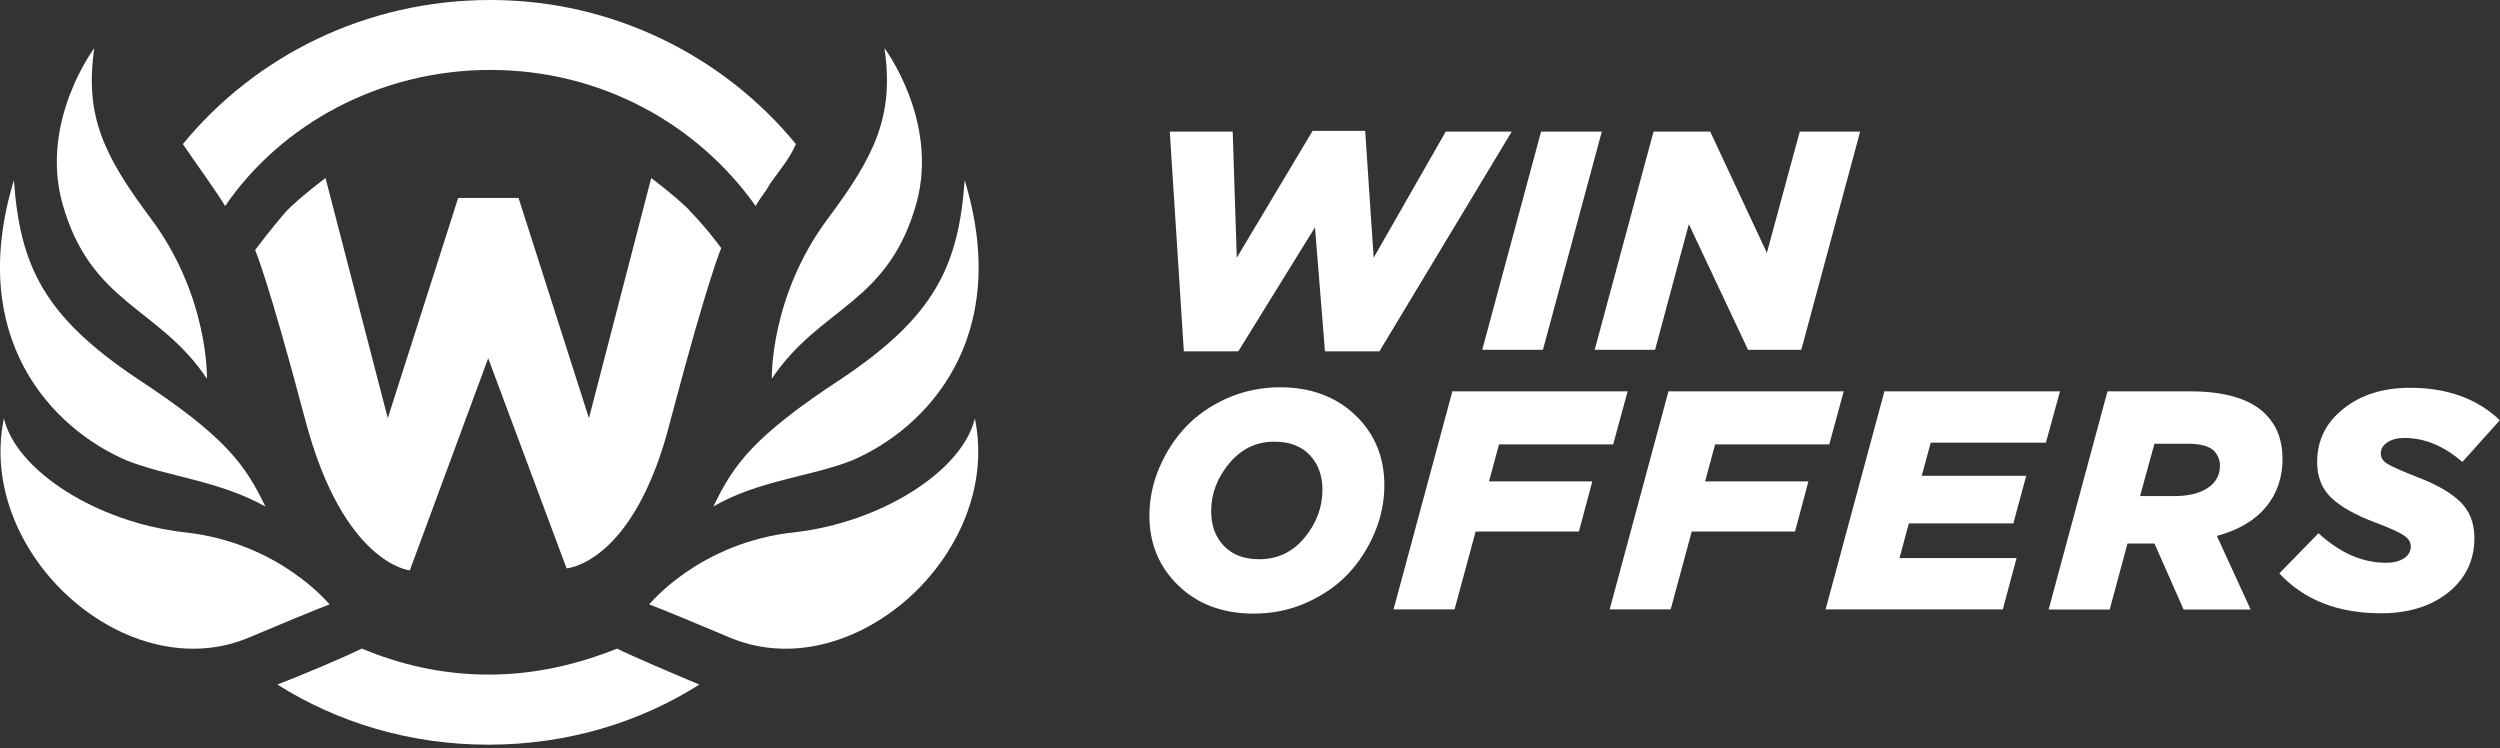
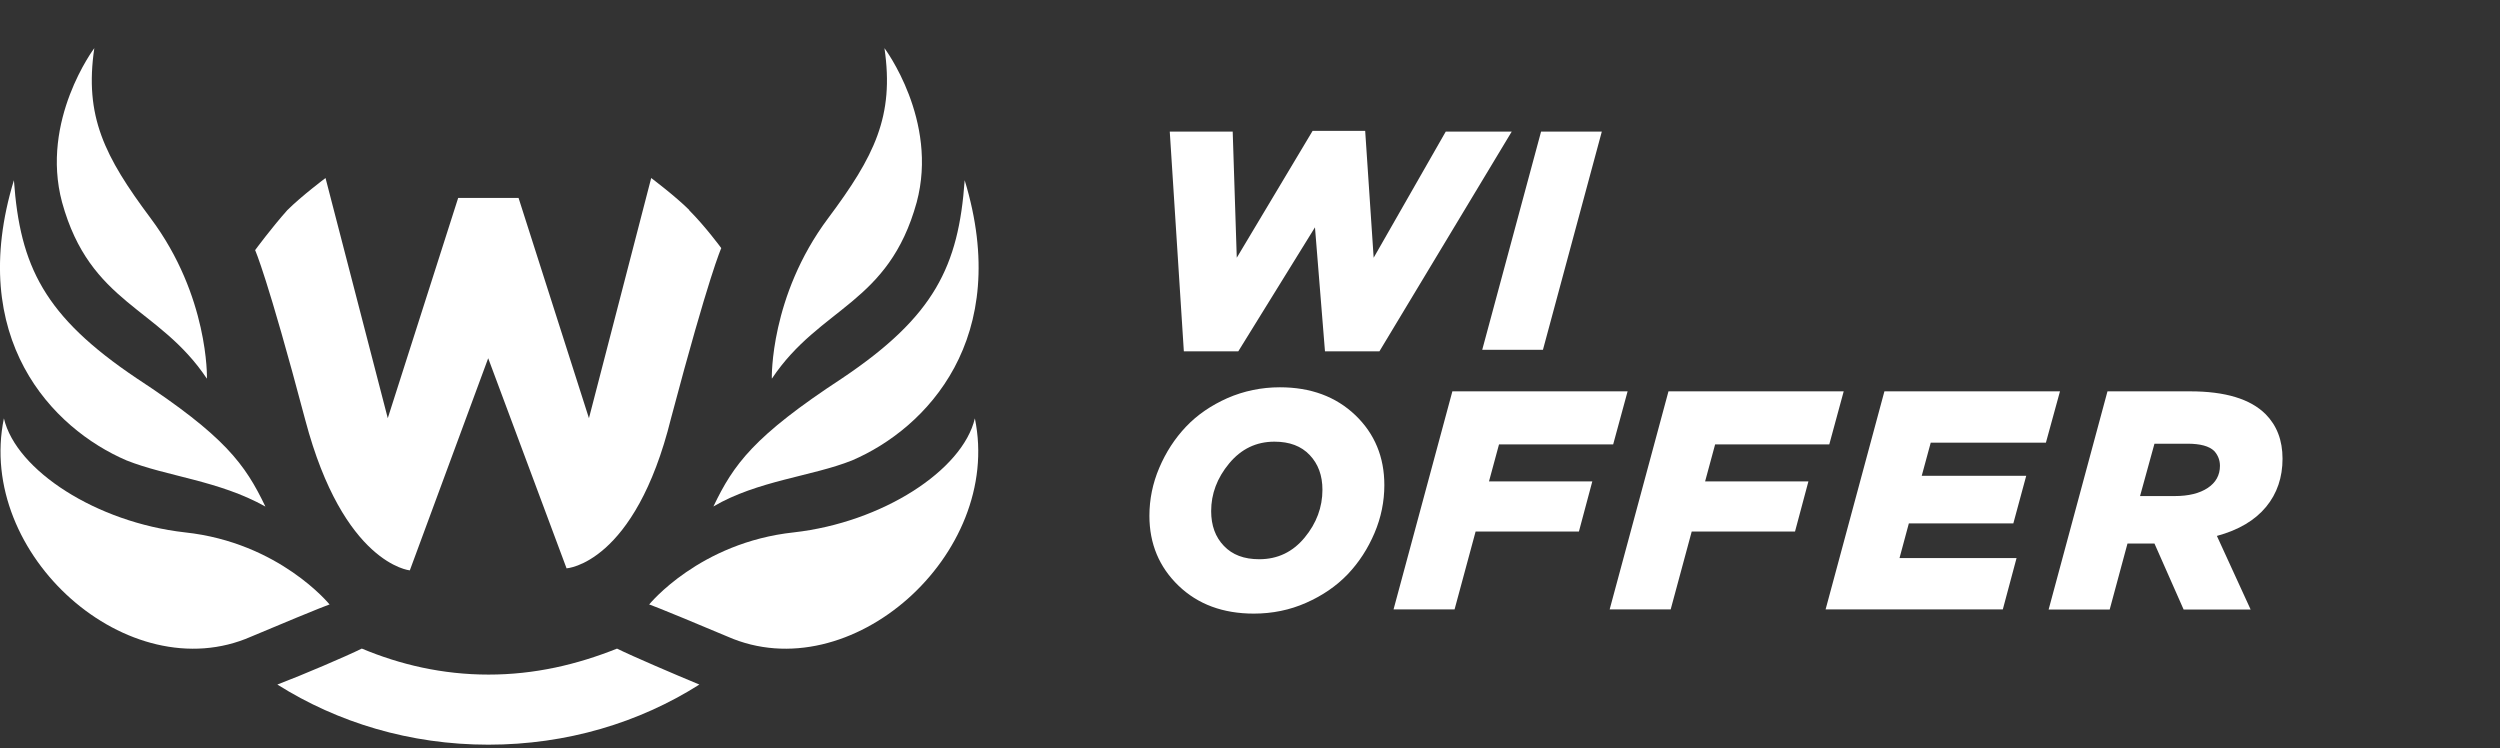
<svg xmlns="http://www.w3.org/2000/svg" width="274" height="82" viewBox="0 0 274 82" fill="none">
  <rect x="0" y="0" width="274" height="82" fill="#333333" stroke="none" />
  <g clip-path="url(#clip0_966_1892)">
    <path d="M84.591 41.466C84.591 41.466 84.368 32.469 90.763 23.917C95.839 17.123 98.032 12.736 96.936 5.276C96.936 5.276 102.885 13.18 100.468 22.177C97.382 33.358 89.889 33.58 84.609 41.484L84.591 41.466Z" fill="white" />
    <path d="M78.195 55.497C80.408 50.888 82.602 47.815 92.288 41.466C102.42 34.672 105.06 29.174 105.729 19.752C111.009 37.078 101.546 46.964 93.385 50.462C88.978 52.221 83.029 52.665 78.177 55.516L78.195 55.497Z" fill="white" />
    <path d="M71.149 66.252C71.149 66.252 76.652 59.459 87.008 58.348C96.694 57.256 105.506 51.554 106.845 45.853C109.931 60.773 93.18 75.693 79.739 69.77C71.372 66.252 71.149 66.252 71.149 66.252Z" fill="white" />
    <path d="M22.681 41.466C22.681 41.466 22.905 32.469 16.509 23.917C11.434 17.123 9.24 12.736 10.337 5.276C10.337 5.276 4.388 13.18 6.804 22.177C9.891 33.358 17.383 33.58 22.663 41.484L22.681 41.466Z" fill="white" />
    <path d="M29.077 55.497C26.865 50.888 24.671 47.815 14.985 41.466C4.834 34.653 2.194 29.174 1.525 19.752C-3.755 37.078 5.708 46.964 13.869 50.462C18.275 52.221 24.002 52.665 29.077 55.516V55.497Z" fill="white" />
    <path d="M36.123 66.252C36.123 66.252 30.62 59.459 20.265 58.348C10.579 57.256 1.766 51.554 0.428 45.853C-2.659 60.773 14.092 75.693 27.534 69.77C35.9 66.252 36.123 66.252 36.123 66.252Z" fill="white" />
    <path d="M75.555 23.028C74.012 21.492 71.372 19.511 71.372 19.511L64.549 45.834L56.834 21.695H50.215L42.5 45.834L35.677 19.511C35.677 19.511 33.037 21.492 31.494 23.028C29.728 25.009 27.961 27.415 27.961 27.415C27.961 27.415 29.281 30.266 33.465 46.056C37.648 61.847 44.917 62.513 44.917 62.513L53.506 39.263L62.095 62.291C62.095 62.291 69.588 61.847 73.547 45.834C77.731 30.044 79.051 27.193 79.051 27.193C79.051 27.193 77.284 24.787 75.518 23.028H75.555Z" fill="white" />
-     <path d="M53.748 0C53.599 0 53.599 0 53.748 0C40.083 0 27.961 6.146 20.041 15.79C20.915 17.105 24.225 21.714 24.671 22.584C30.843 13.587 41.645 7.664 53.748 7.664C65.851 7.664 76.448 13.587 82.825 22.584C83.271 21.714 83.921 21.047 84.368 20.177C85.465 18.641 86.58 17.327 87.231 15.79C79.311 6.146 67.189 0 53.748 0Z" fill="white" />
    <path d="M67.635 71.084C63.229 72.843 58.6 73.935 53.543 73.935C48.486 73.935 43.857 72.843 39.656 71.084C37.889 71.954 33.26 73.935 30.397 75.027C37.016 79.192 44.935 81.617 53.525 81.617C62.114 81.617 70.052 79.21 76.652 75.027C74.012 73.935 69.383 71.954 67.617 71.084H67.635Z" fill="white" />
    <path d="M129.749 38.504L128.206 14.421H135.104L135.55 28.248L143.86 14.346H149.624L150.553 28.248L158.455 14.421H165.687L151.185 38.504H145.217L144.121 24.916L135.717 38.504H129.787H129.749Z" fill="white" />
    <path d="M162.452 38.337L168.903 14.42H175.559L169.107 38.337H162.452Z" fill="white" />
-     <path d="M174.778 38.337L181.229 14.42H187.438L193.648 27.712L197.255 14.42H203.873L197.422 38.337H191.584L185.096 24.565L181.396 38.337H174.778Z" fill="white" />
    <path d="M137.428 67.252C134.044 67.252 131.292 66.234 129.173 64.198C127.054 62.161 125.975 59.607 125.975 56.534C125.975 54.738 126.329 52.98 127.054 51.277C127.779 49.574 128.745 48.074 129.991 46.76C131.218 45.464 132.743 44.428 134.527 43.632C136.312 42.854 138.246 42.447 140.272 42.447C143.656 42.447 146.407 43.465 148.545 45.501C150.665 47.537 151.724 50.092 151.724 53.165C151.724 54.961 151.371 56.719 150.646 58.422C149.921 60.125 148.954 61.625 147.709 62.939C146.463 64.235 144.957 65.271 143.154 66.067C141.369 66.863 139.436 67.252 137.409 67.252H137.428ZM138.023 61.291C140.03 61.291 141.685 60.495 142.986 58.922C144.288 57.349 144.939 55.59 144.939 53.683C144.939 52.11 144.474 50.851 143.544 49.87C142.615 48.889 141.332 48.407 139.677 48.407C137.688 48.407 136.033 49.203 134.713 50.795C133.393 52.387 132.743 54.127 132.743 56.016C132.743 57.589 133.207 58.866 134.137 59.829C135.067 60.81 136.349 61.291 138.004 61.291H138.023Z" fill="white" />
    <path d="M152.728 66.808L159.18 42.891H178.385L176.804 48.704H164.292L163.195 52.758H174.518L173.049 58.256H161.727L159.421 66.789H152.728V66.808Z" fill="white" />
    <path d="M176.414 66.808L182.865 42.891H202.07L200.49 48.704H187.978L186.881 52.758H198.203L196.734 58.256H185.412L183.107 66.789H176.414V66.808Z" fill="white" />
    <path d="M200.081 66.808L206.532 42.891H225.774L224.231 48.519H211.607L210.622 52.147H222.074L220.661 57.367H209.209L208.187 61.162H221.015L219.509 66.789H200.099L200.081 66.808Z" fill="white" />
    <path d="M224.528 66.808L230.98 42.891H240.034C243.882 42.891 246.633 43.724 248.307 45.39C249.534 46.63 250.166 48.241 250.166 50.277C250.166 52.313 249.571 54.09 248.362 55.553C247.154 57.015 245.369 58.089 242.971 58.737L246.671 66.808H239.327L236.129 59.57H233.173L231.221 66.808H224.528ZM234.549 54.368H238.36C239.866 54.368 241.075 54.072 241.967 53.48C242.859 52.887 243.306 52.073 243.306 51.055C243.306 50.444 243.101 49.907 242.692 49.444C242.134 48.889 241.149 48.63 239.736 48.63H236.129L234.549 54.368Z" fill="white" />
-     <path d="M260.967 67.215C256.264 67.215 252.546 65.771 249.813 62.846L254.107 58.441C256.468 60.607 258.922 61.68 261.507 61.68C262.306 61.68 262.957 61.532 263.459 61.199C263.961 60.884 264.221 60.44 264.221 59.903C264.221 59.422 263.979 59.015 263.459 58.681C262.957 58.33 261.878 57.848 260.205 57.219C258.104 56.423 256.543 55.535 255.502 54.553C254.479 53.572 253.959 52.258 253.959 50.629C253.959 48.26 254.925 46.316 256.84 44.798C258.755 43.261 261.191 42.502 264.147 42.502C268.218 42.502 271.49 43.687 273.981 46.057L269.873 50.629C267.846 48.87 265.727 48 263.533 48C262.752 48 262.12 48.167 261.655 48.482C261.172 48.796 260.93 49.204 260.93 49.703C260.93 50.166 261.172 50.536 261.655 50.833C262.139 51.129 263.236 51.629 264.946 52.295C267.01 53.072 268.553 53.961 269.612 54.961C270.654 55.96 271.193 57.293 271.193 58.959C271.193 61.421 270.226 63.402 268.33 64.938C266.415 66.456 263.961 67.215 260.967 67.215Z" fill="white" />
  </g>
  <defs>
    <clipPath id="clip0_966_1892">
      <rect width="274" height="81.617" fill="white" />
    </clipPath>
  </defs>
</svg>